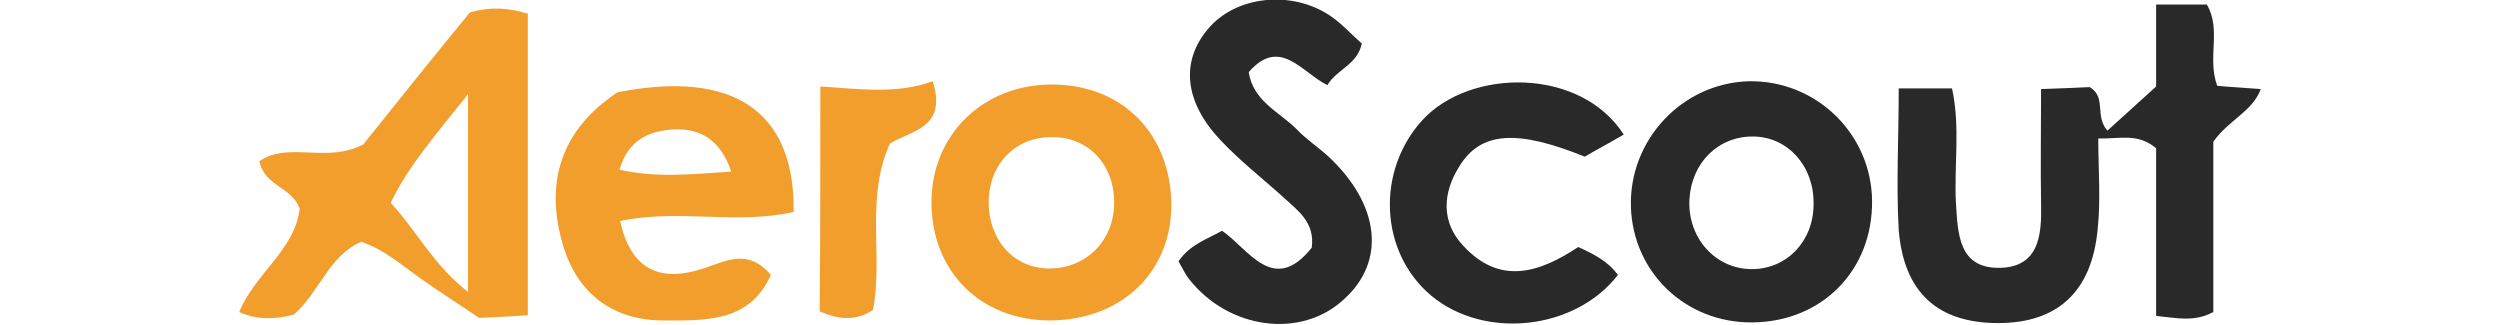
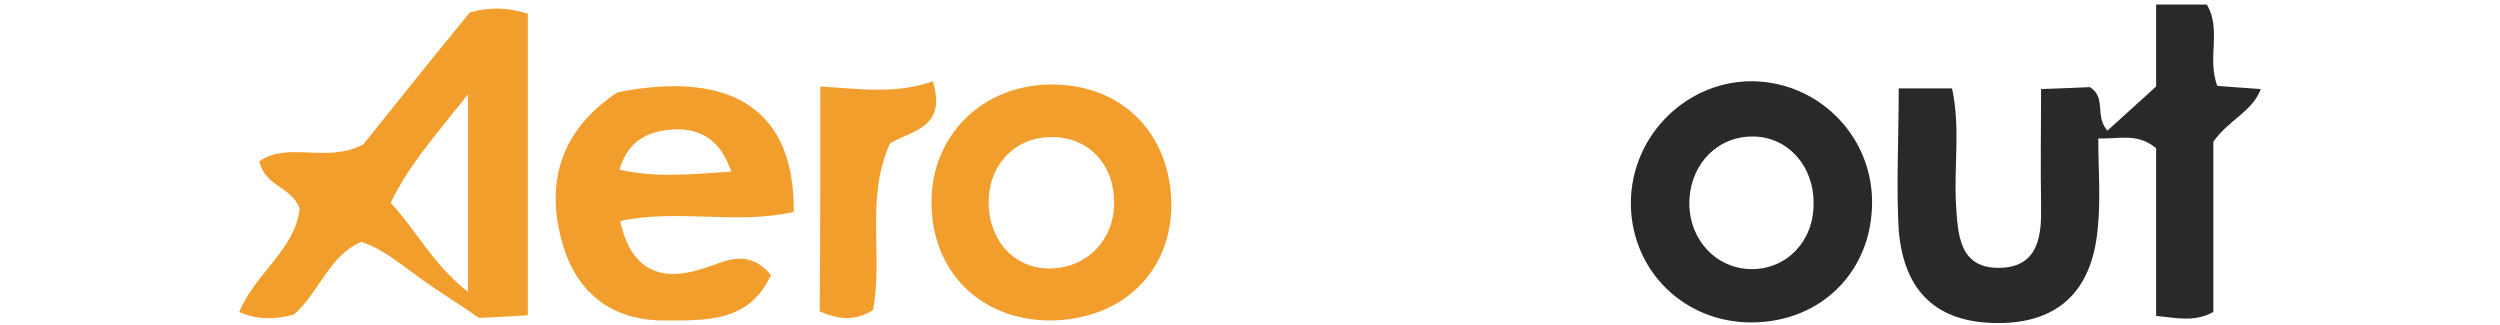
<svg xmlns="http://www.w3.org/2000/svg" version="1.1" id="Layer_1" x="0px" y="0px" viewBox="0 0 384.6 50" style="enable-background:new 0 0 384.6 50;" xml:space="preserve">
  <style type="text/css">
	.st0{fill:#2A2929;}
	.st1{fill:#F29E2D;}
</style>
  <g>
    <path class="st0" d="M292.1,13.6c3.1,0,5.5,0,8.2,0c1.3,6,0.3,11.8,0.6,17.6c0.3,4.8,0.4,10.2,6.9,10c5.9-0.2,6.3-5.1,6.2-9.7   c-0.1-5.8,0-11.7,0-17.8c3-0.1,5.4-0.2,7.5-0.3c2.6,1.6,0.7,4.4,2.7,6.7c2.4-2.2,4.9-4.4,7.5-6.8c0-4.2,0-8.3,0-12.6   c2.9,0,5.3,0,7.8,0c2.3,3.9,0,8.2,1.6,12.5c2.1,0.2,4.2,0.3,6.7,0.5c-1.3,3.5-4.9,4.7-7.3,8.1c0,8.3,0,17.3,0,26.2   c-3,1.6-5.6,0.9-8.8,0.6c0-8.8,0-17.5,0-25.8c-2.9-2.4-5.6-1.4-8.9-1.5c0,4.8,0.4,9.4-0.1,14c-0.9,9.6-6.2,14.4-15.3,14.4   c-9.2,0-14.5-4.6-15.3-14.3C291.7,28.4,292.1,21.3,292.1,13.6z" />
    <path class="st1" d="M81.2,48.5c-2.8,0.2-5.2,0.3-7.5,0.4c-3.2-2.2-6.3-4.1-9.2-6.2c-2.8-2-5.4-4.3-8.9-5.5   c-5,2.1-6.4,7.7-10.4,11.2c-2.7,0.7-5.5,0.9-8.4-0.4c2.4-5.9,8.6-9.6,9.3-15.9c-1.2-3.4-5.4-3.4-6.2-7.3c4.5-3.1,10.4,0.4,16-2.6   C61,15.8,66.8,8.6,72.3,1.9c3.3-0.9,5.9-0.7,8.9,0.2C81.2,17.4,81.2,32.8,81.2,48.5z M72,14.5c-5,6.3-9.1,10.9-11.9,16.7   c4,4.3,6.5,9.5,11.9,13.7C72,34.7,72,25.6,72,14.5z" />
-     <path class="st0" d="M181.3,40.2c1.8-2.6,4.2-3.3,6.7-4.7c4.1,2.8,7.9,10,13.8,2.6c0.5-3.8-2-5.6-4.2-7.6c-3.3-3-6.8-5.7-9.8-8.9   c-5.6-5.9-6.2-12.1-2-17.1c4.2-5.1,12.8-6.1,18.8-2.1c1.8,1.2,3.3,2.9,4.9,4.3c-0.7,3.3-3.8,3.9-5.3,6.4c-4-2-7.3-7.5-12.1-2   c0.7,4.5,4.7,6.1,7.4,8.8c1.5,1.6,3.4,2.8,5,4.3c7.8,7.4,8.7,16,2.3,21.8c-6.6,6.2-17.8,4.7-23.9-3.1   C182.4,42.3,182,41.4,181.3,40.2z" />
    <path class="st0" d="M288,30.9c0.1,10.7-7.7,18.6-18.4,18.7c-10.3,0.1-18.4-7.7-18.7-17.8c-0.3-10.3,7.9-19,18.1-19.3   C279.4,12.3,287.9,20.6,288,30.9z M269.8,21c-5.4-0.1-9.6,4-9.9,9.7c-0.3,5.9,4,10.7,9.6,10.7c5.4,0,9.5-4.3,9.5-10   C279.1,25.6,275.1,21.1,269.8,21z" />
    <path class="st1" d="M95,14.2c17.7-3.5,27.3,2.8,27.1,18.4c-8.7,2-17.9-0.5-26.7,1.4c1.6,7.2,5.8,9.6,12.8,7.3   c3.5-1.1,6.8-3.2,10.4,1c-3.3,7.3-10,7-16.5,7c-7.9,0-13.2-4.2-15.4-11.3C83.7,28.3,86.2,20,95,14.2z M112.5,26.4   c-1.7-5-4.8-6.6-8.7-6.5c-3.7,0.2-7.1,1.4-8.5,6.2C101,27.4,106.3,26.8,112.5,26.4z" />
-     <path class="st0" d="M249.8,20.7c-2.4,1.4-4.3,2.4-6,3.4c-10.4-4.2-16-3.9-19.3,1.5c-2.6,4.1-2.8,8.6,0.6,12.2   c5.7,6.2,11.8,4.1,17.7,0.2c2.4,1.1,4.6,2.2,6.1,4.3c-6.6,8.5-20.5,10-28.7,3.2c-8-6.7-8.5-19.2-1.4-27   C226.1,10.5,243.1,10.3,249.8,20.7z" />
    <path class="st1" d="M161.6,49.3c-10.8,0-18.4-7.6-18.3-18.4c0.1-10.2,7.9-17.8,18.3-17.9c11.1-0.1,18.7,7.7,18.6,18.9   C180,42.1,172.4,49.2,161.6,49.3z M152.1,31.3c0.1,5.9,4.1,10.1,9.5,10c5.6-0.1,9.7-4.3,9.8-9.9c0.1-6.2-4.1-10.5-9.9-10.3   C155.9,21.2,152,25.6,152.1,31.3z" />
    <path class="st1" d="M126.2,13.3c6.1,0.4,11.8,1.2,17.3-0.8c2.3,7.4-3.6,7.6-6.6,9.6c-3.8,8.4-1,17.2-2.6,25.6   c-2.7,1.7-5.2,1.5-8.2,0.2C126.2,36.8,126.2,25.5,126.2,13.3z" />
  </g>
</svg>